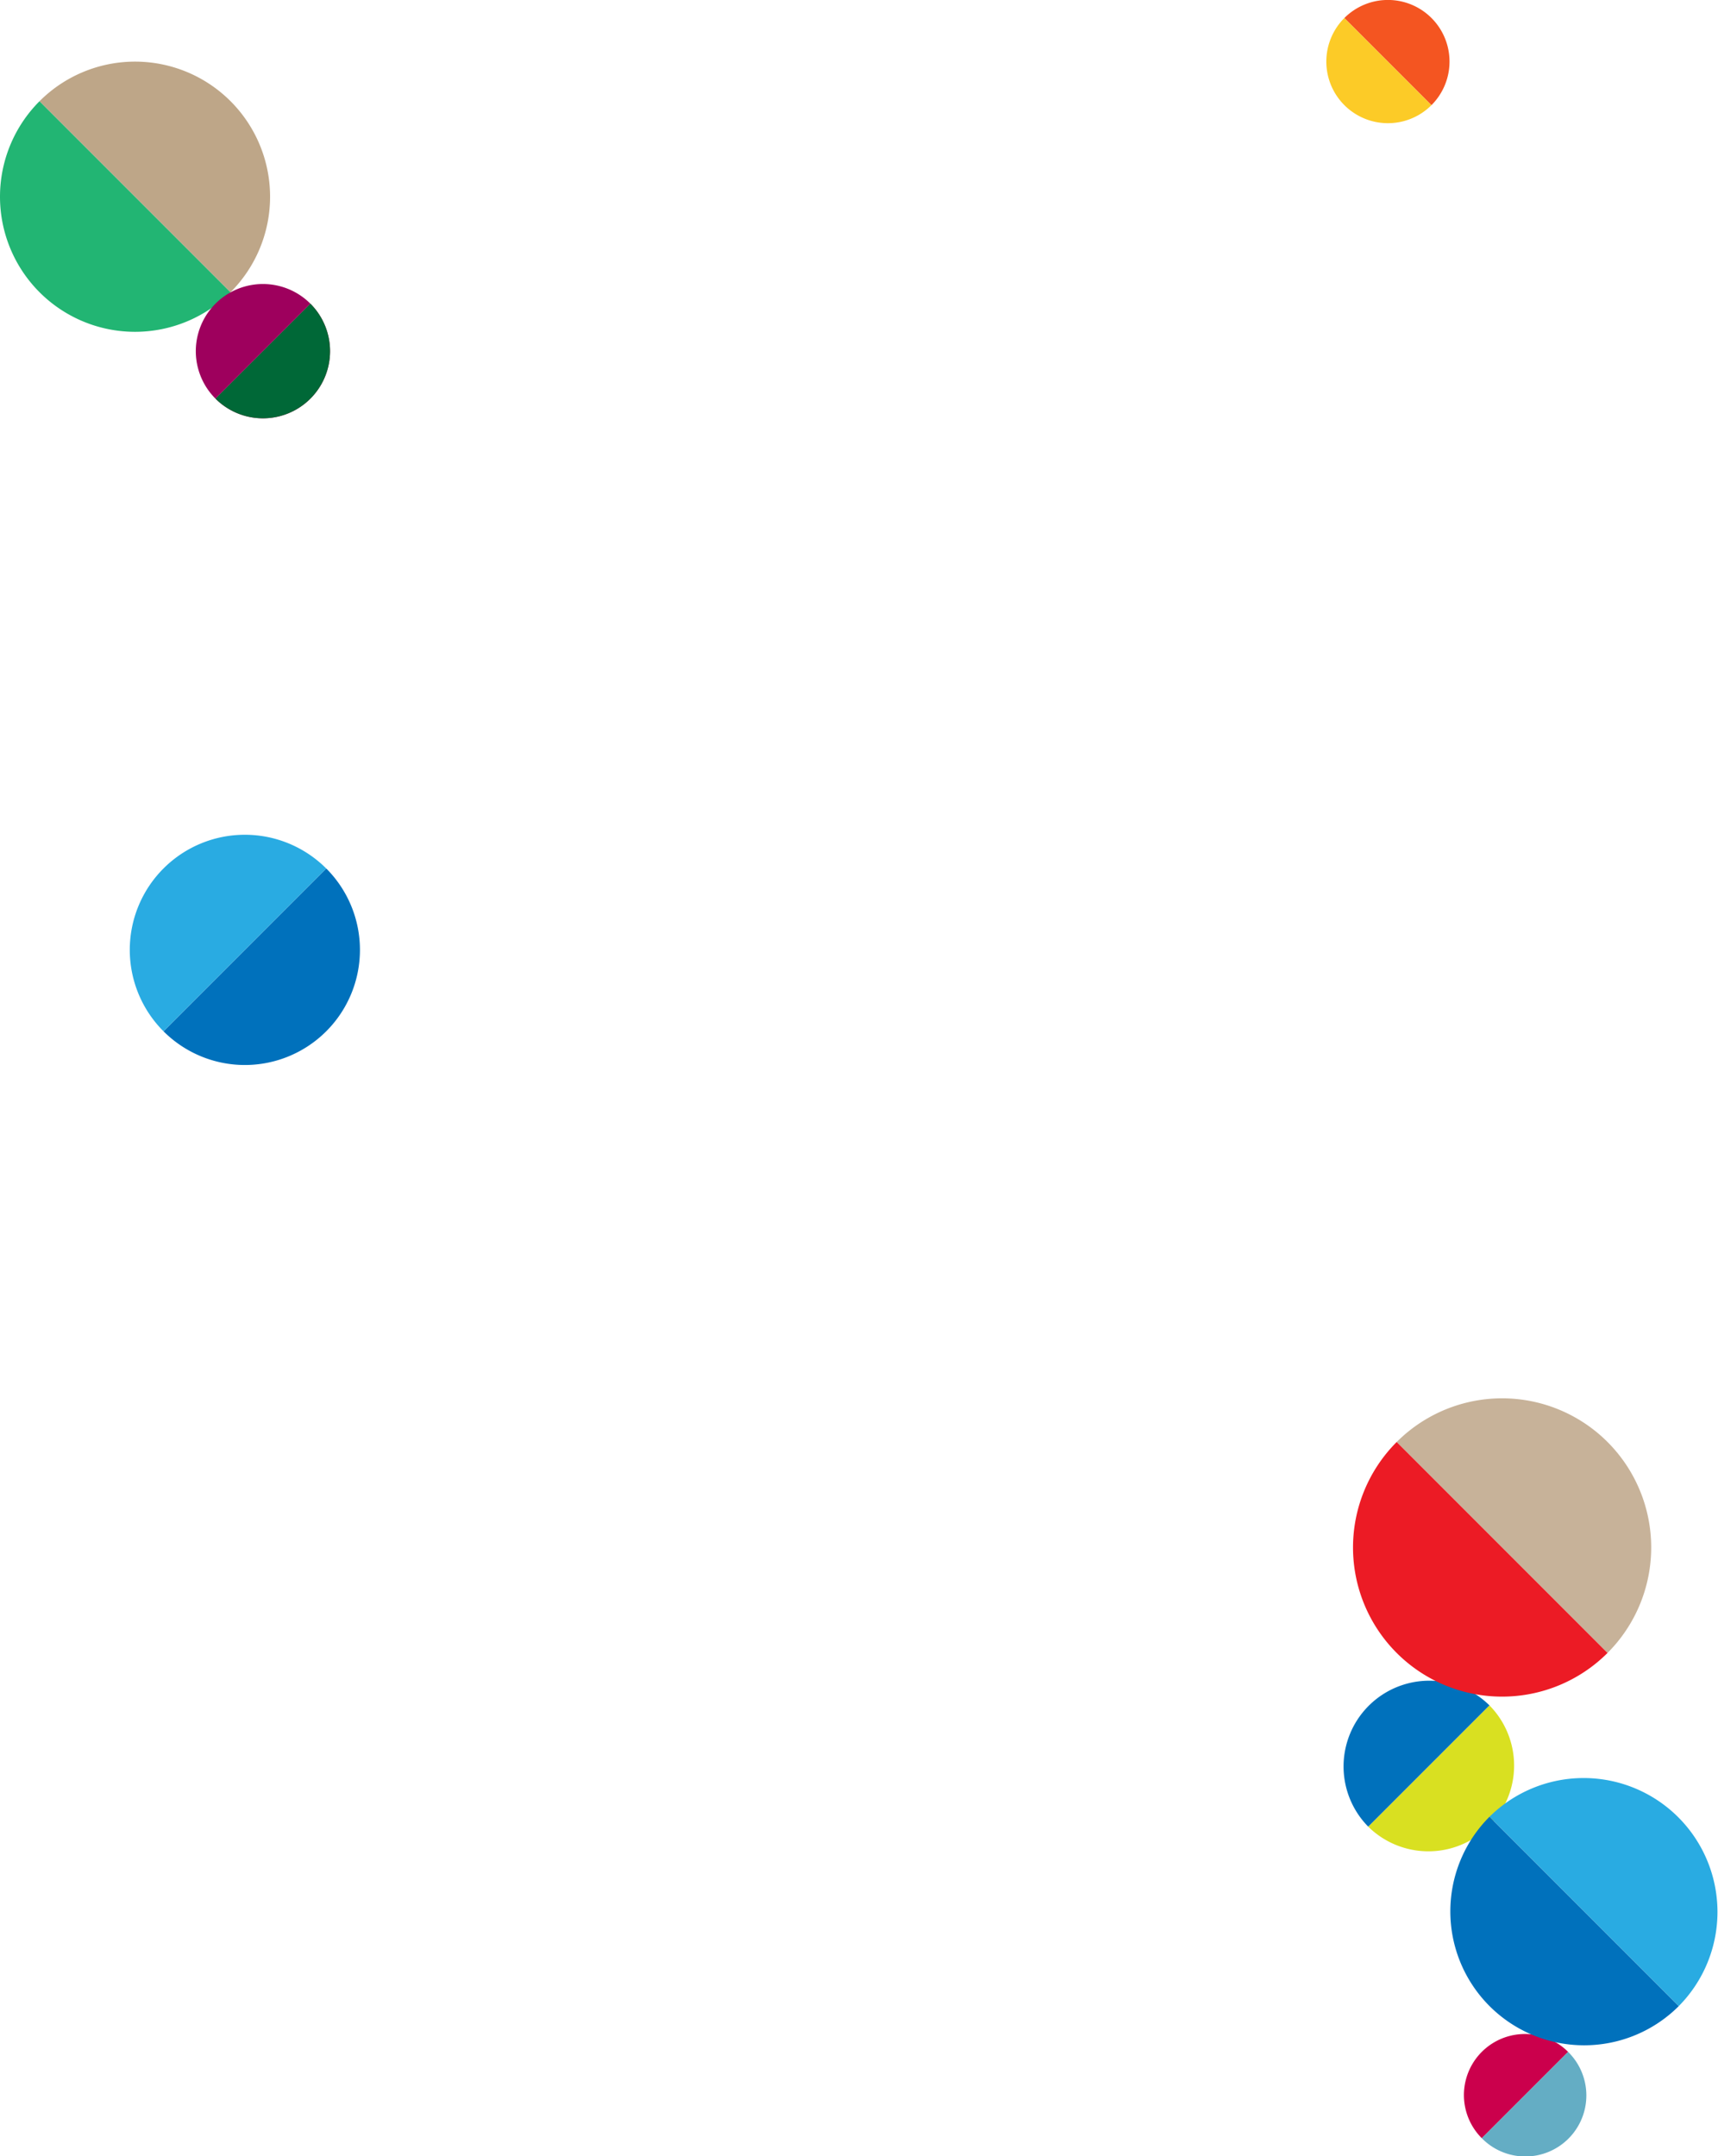
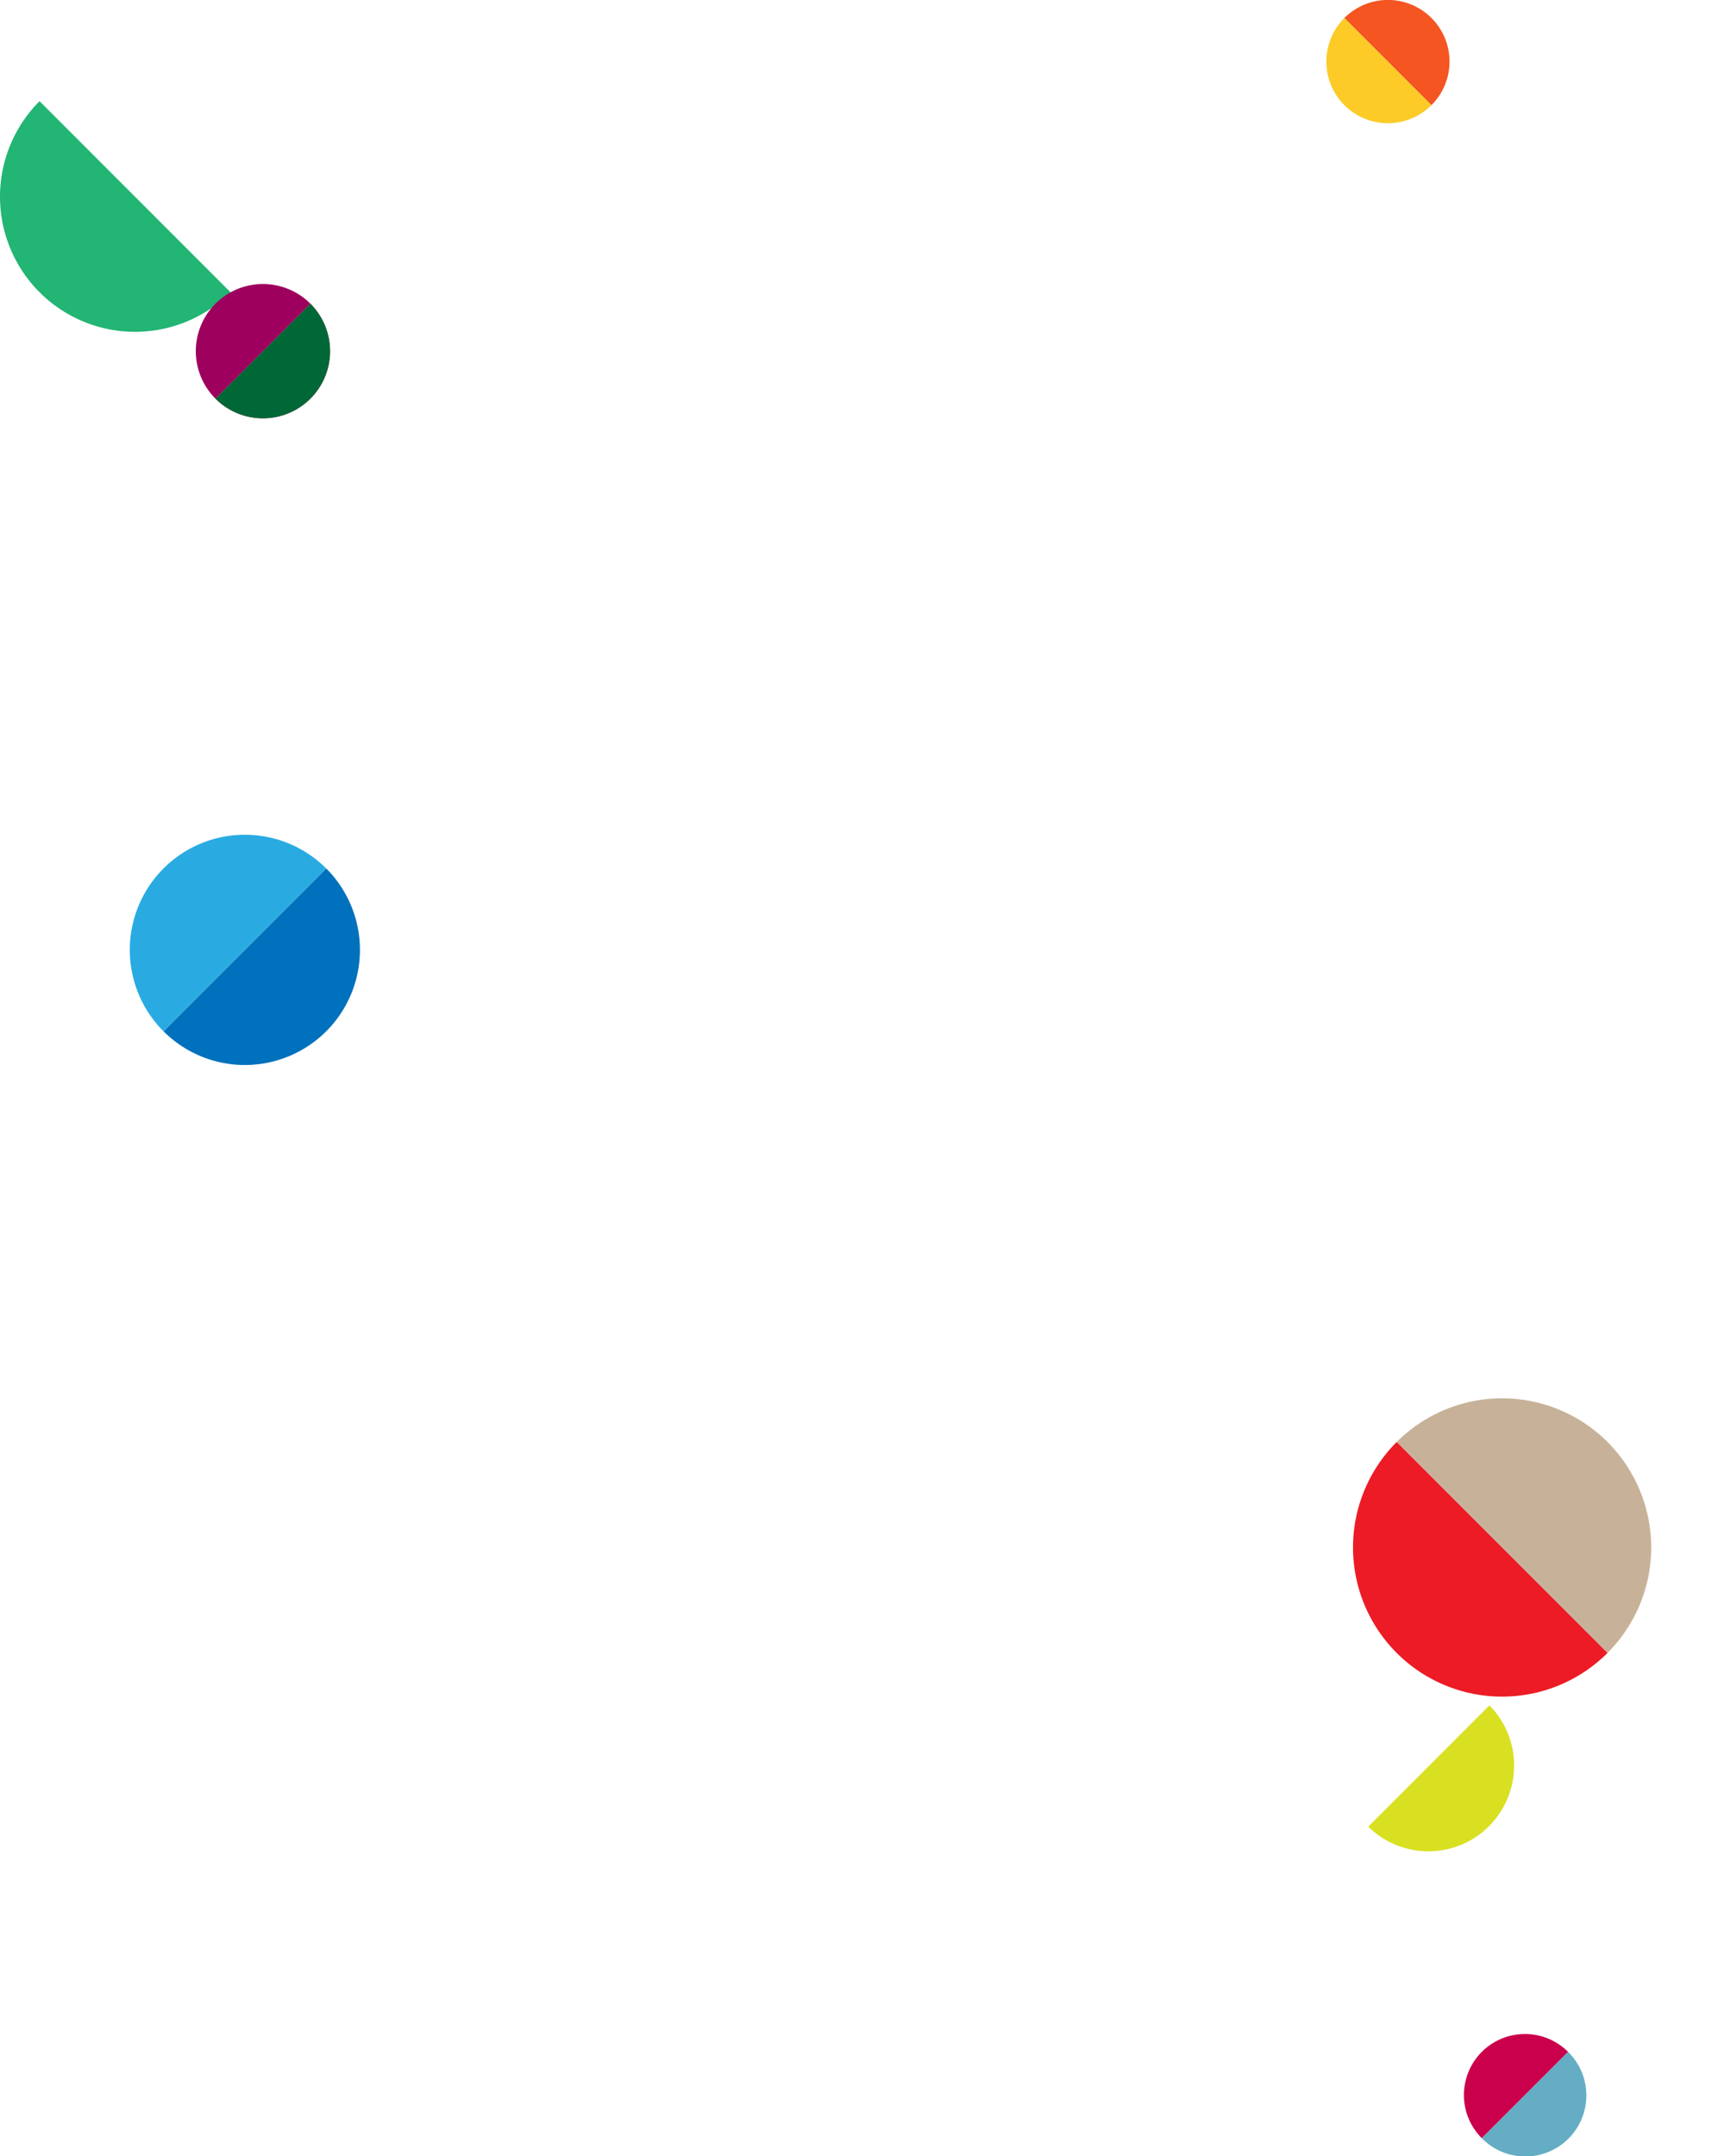
<svg xmlns="http://www.w3.org/2000/svg" width="453.733" height="569.19" viewBox="0 0 453.733 569.19">
  <g id="グループ_672" data-name="グループ 672" transform="translate(34.28 -941.221)">
    <path id="パス_1638" data-name="パス 1638" d="M11.532,67.216A39.374,39.374,0,0,1,67.216,11.533Z" transform="translate(401.81 1310.364) rotate(90)" fill="#c7b299" />
    <g id="グループ_668" data-name="グループ 668">
      <g id="グループ_557" data-name="グループ 557" transform="translate(315.999 941.221)">
        <path id="パス_754" data-name="パス 754" d="M1213.361,824.511a16.267,16.267,0,1,0-23.005-23.005Z" transform="translate(-1185.591 -796.742)" fill="#f45521" />
        <path id="パス_753" data-name="パス 753" d="M1157.584,834.278a16.267,16.267,0,0,0,23.005,23.005Z" transform="translate(-1152.819 -829.513)" fill="#fccb27" />
      </g>
      <g id="グループ_553" data-name="グループ 553" transform="translate(-34.28 957.488)">
        <path id="パス_752" data-name="パス 752" d="M830.775,1032.184a35.665,35.665,0,0,1-50.438-50.438Z" transform="translate(-769.891 -971.3)" fill="#22b573" />
-         <path id="パス_751" data-name="パス 751" d="M826.145,935.937a35.665,35.665,0,0,1,50.438,50.438Z" transform="translate(-815.699 -925.491)" fill="#bea688" />
      </g>
      <g id="グループ_554" data-name="グループ 554" transform="translate(52.89 1016.199) rotate(90)">
        <path id="パス_764" data-name="パス 764" d="M5.192,0a17.727,17.727,0,0,0,25.07,25.07Z" transform="translate(0 5.192)" fill="#9e005d" />
        <path id="パス_765" data-name="パス 765" d="M25.07,30.262A17.727,17.727,0,0,0,0,5.192Z" transform="translate(5.192 0)" fill="#d4145a" />
        <path id="パス_766" data-name="パス 766" d="M25.07,30.262A17.727,17.727,0,0,0,0,5.192Z" transform="translate(5.192 0)" fill="#006837" />
      </g>
      <g id="グループ_560" data-name="グループ 560" transform="translate(0.001 1161.588)">
        <path id="パス_769" data-name="パス 769" d="M1489.465,236.018A30.39,30.39,0,0,1,1446.487,279Z" transform="translate(-1437.586 -227.117)" fill="#0071bc" />
        <path id="パス_770" data-name="パス 770" d="M1399.1,231.613a30.39,30.39,0,1,1,42.978-42.978Z" transform="translate(-1390.203 -179.733)" fill="#29abe2" />
      </g>
      <g id="グループ_563" data-name="グループ 563" transform="translate(384.584 1510.411) rotate(180)">
        <path id="パス_720" data-name="パス 720" d="M22.793,0A16.117,16.117,0,0,1,0,22.793Z" transform="translate(4.721 4.721)" fill="#cb004c" />
        <path id="パス_721" data-name="パス 721" d="M4.721,27.513A16.117,16.117,0,1,1,27.513,4.721Z" transform="translate(0 0)" fill="#64adc4" />
      </g>
      <g id="グループ_561" data-name="グループ 561" transform="translate(365.722 1384.792) rotate(90)">
        <path id="パス_722" data-name="パス 722" d="M0,6.631A22.639,22.639,0,0,1,32.016,38.646Z" transform="translate(6.631 0)" fill="#d9e021" />
-         <path id="パス_723" data-name="パス 723" d="M38.646,32.016A22.639,22.639,0,0,1,6.631,0Z" transform="translate(0 6.631)" fill="#0071bc" />
      </g>
      <g id="グループ_562" data-name="グループ 562" transform="translate(419.453 1410.467) rotate(90)">
-         <path id="パス_769-2" data-name="パス 769" d="M49.987,0A35.346,35.346,0,0,1,0,49.987Z" transform="translate(10.352 10.353)" fill="#0071bc" />
-         <path id="パス_770-2" data-name="パス 770" d="M10.353,60.339A35.346,35.346,0,0,1,60.339,10.353Z" transform="translate(0)" fill="#29abe2" />
-       </g>
+         </g>
      <path id="パス_1637" data-name="パス 1637" d="M55.684,0A39.374,39.374,0,1,1,0,55.684Z" transform="translate(390.276 1321.897) rotate(90)" fill="#ec1b25" />
    </g>
  </g>
</svg>